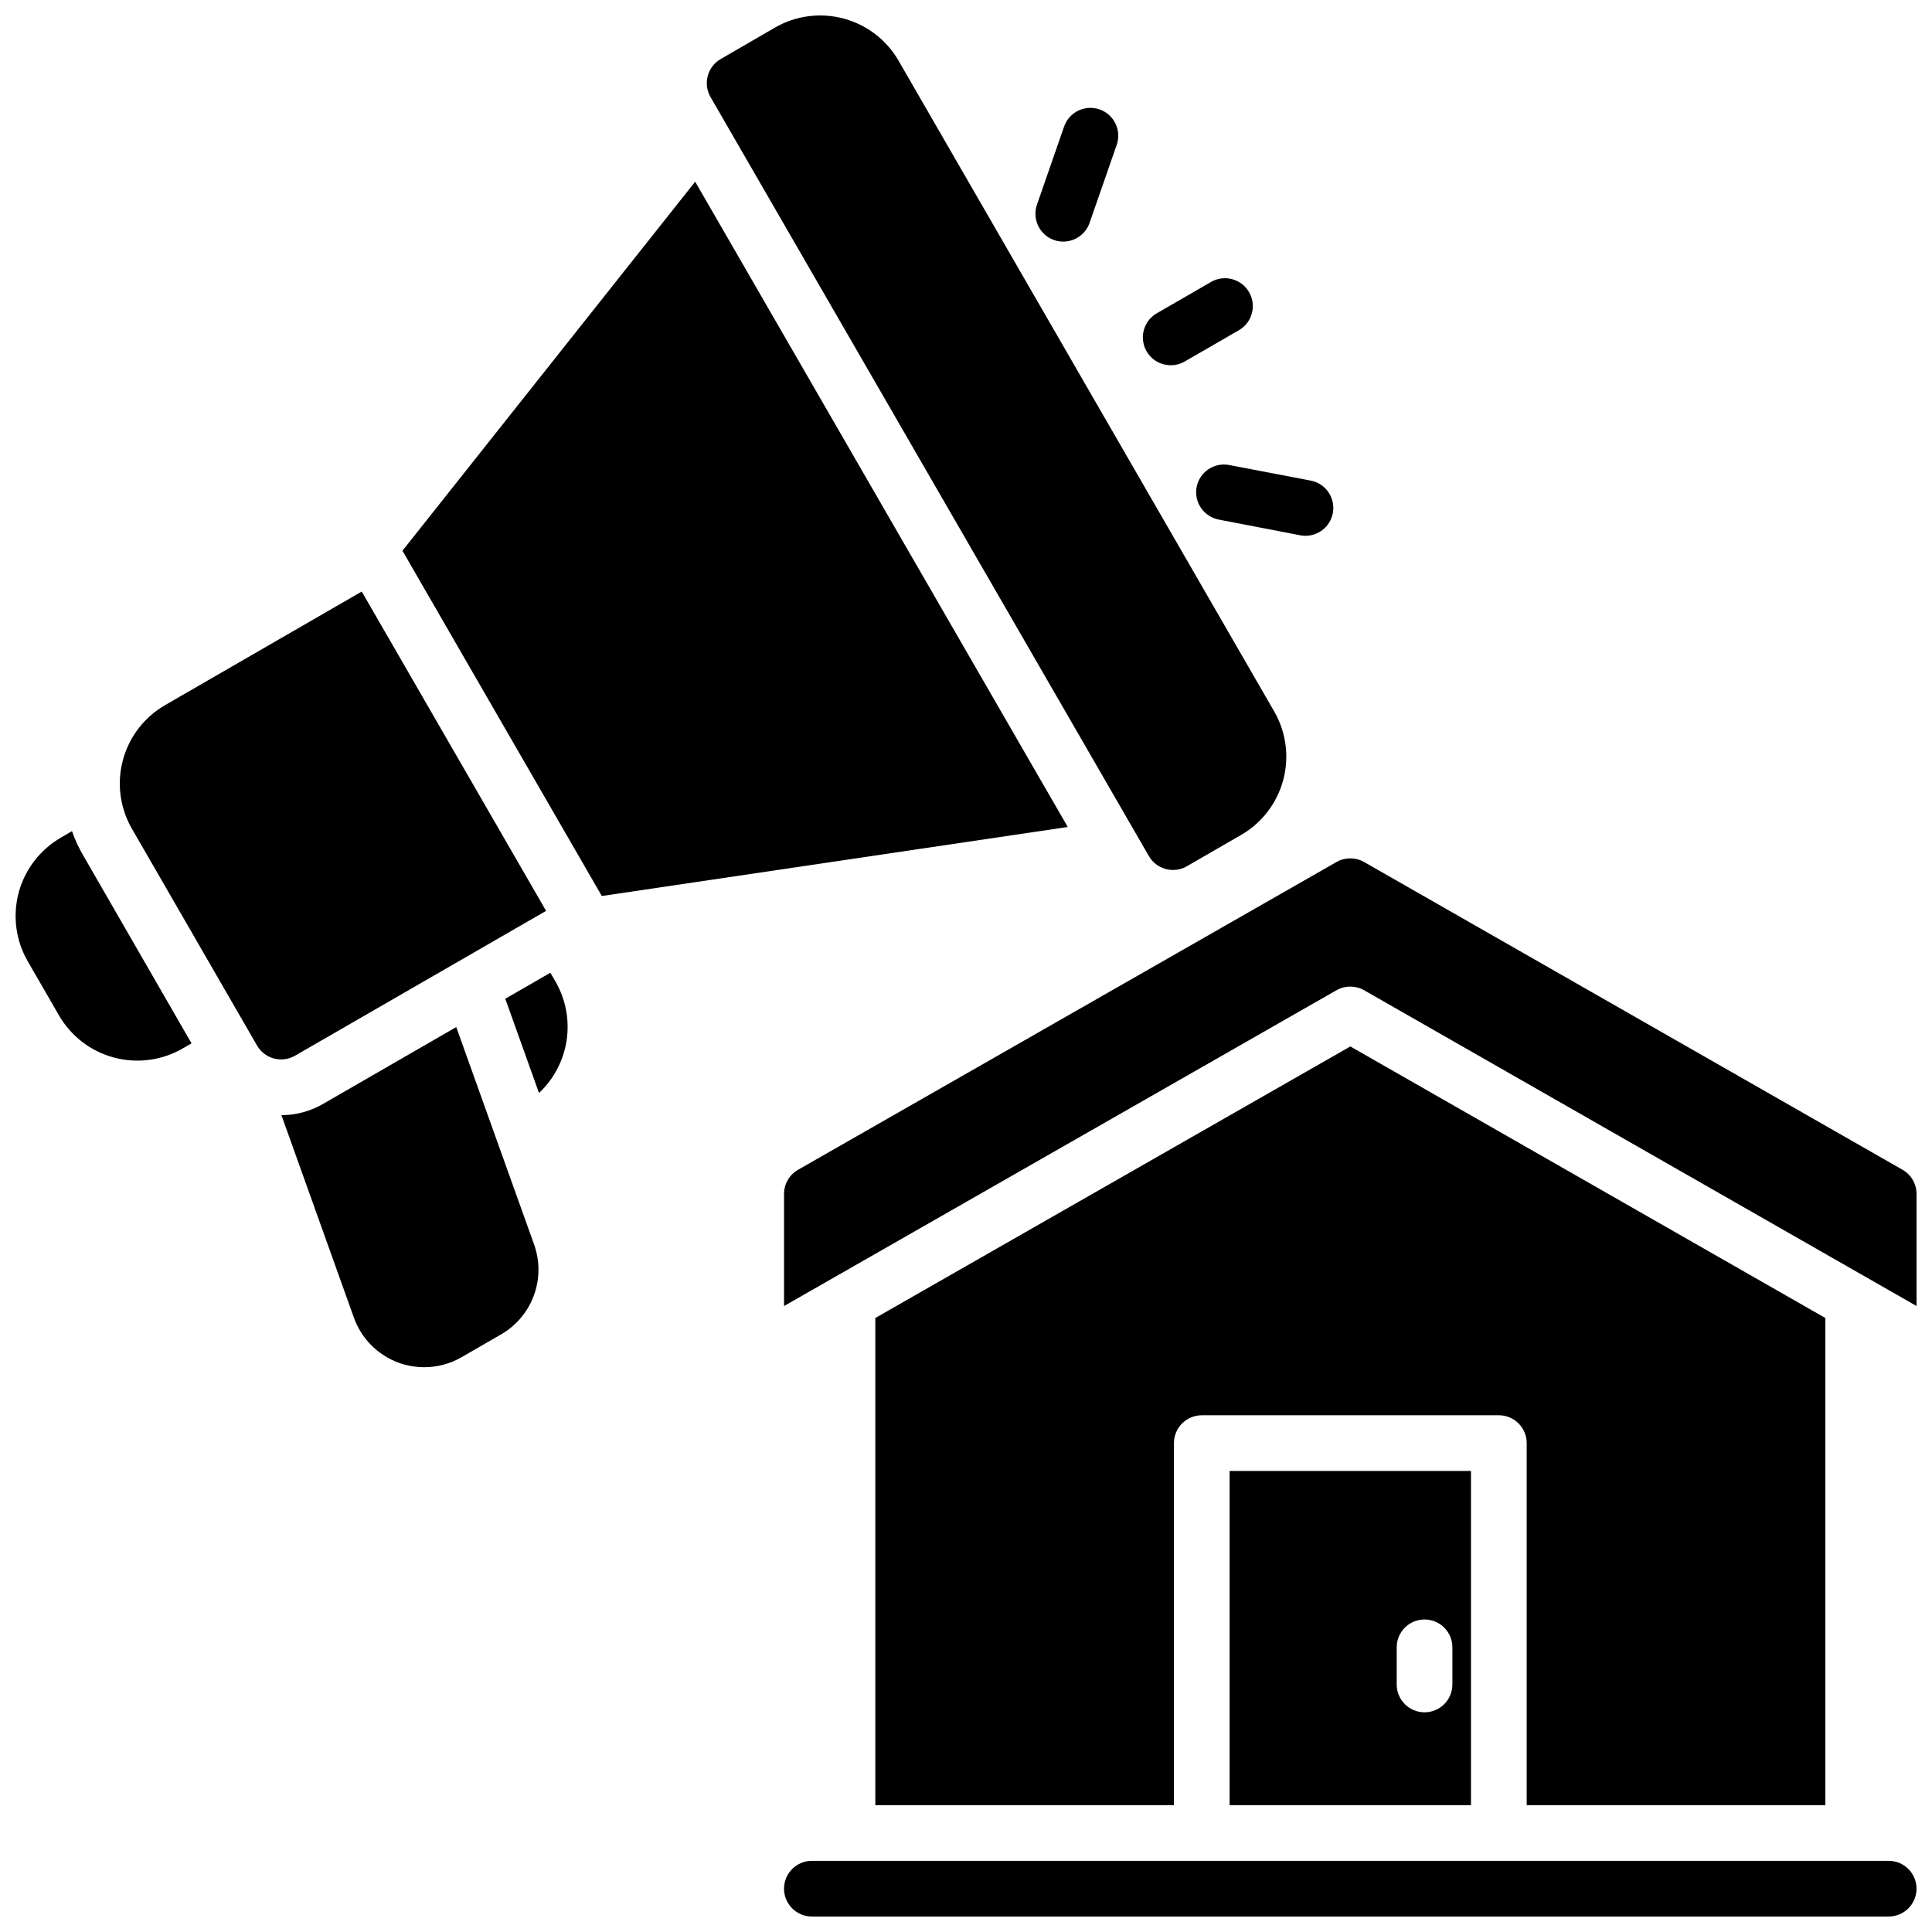
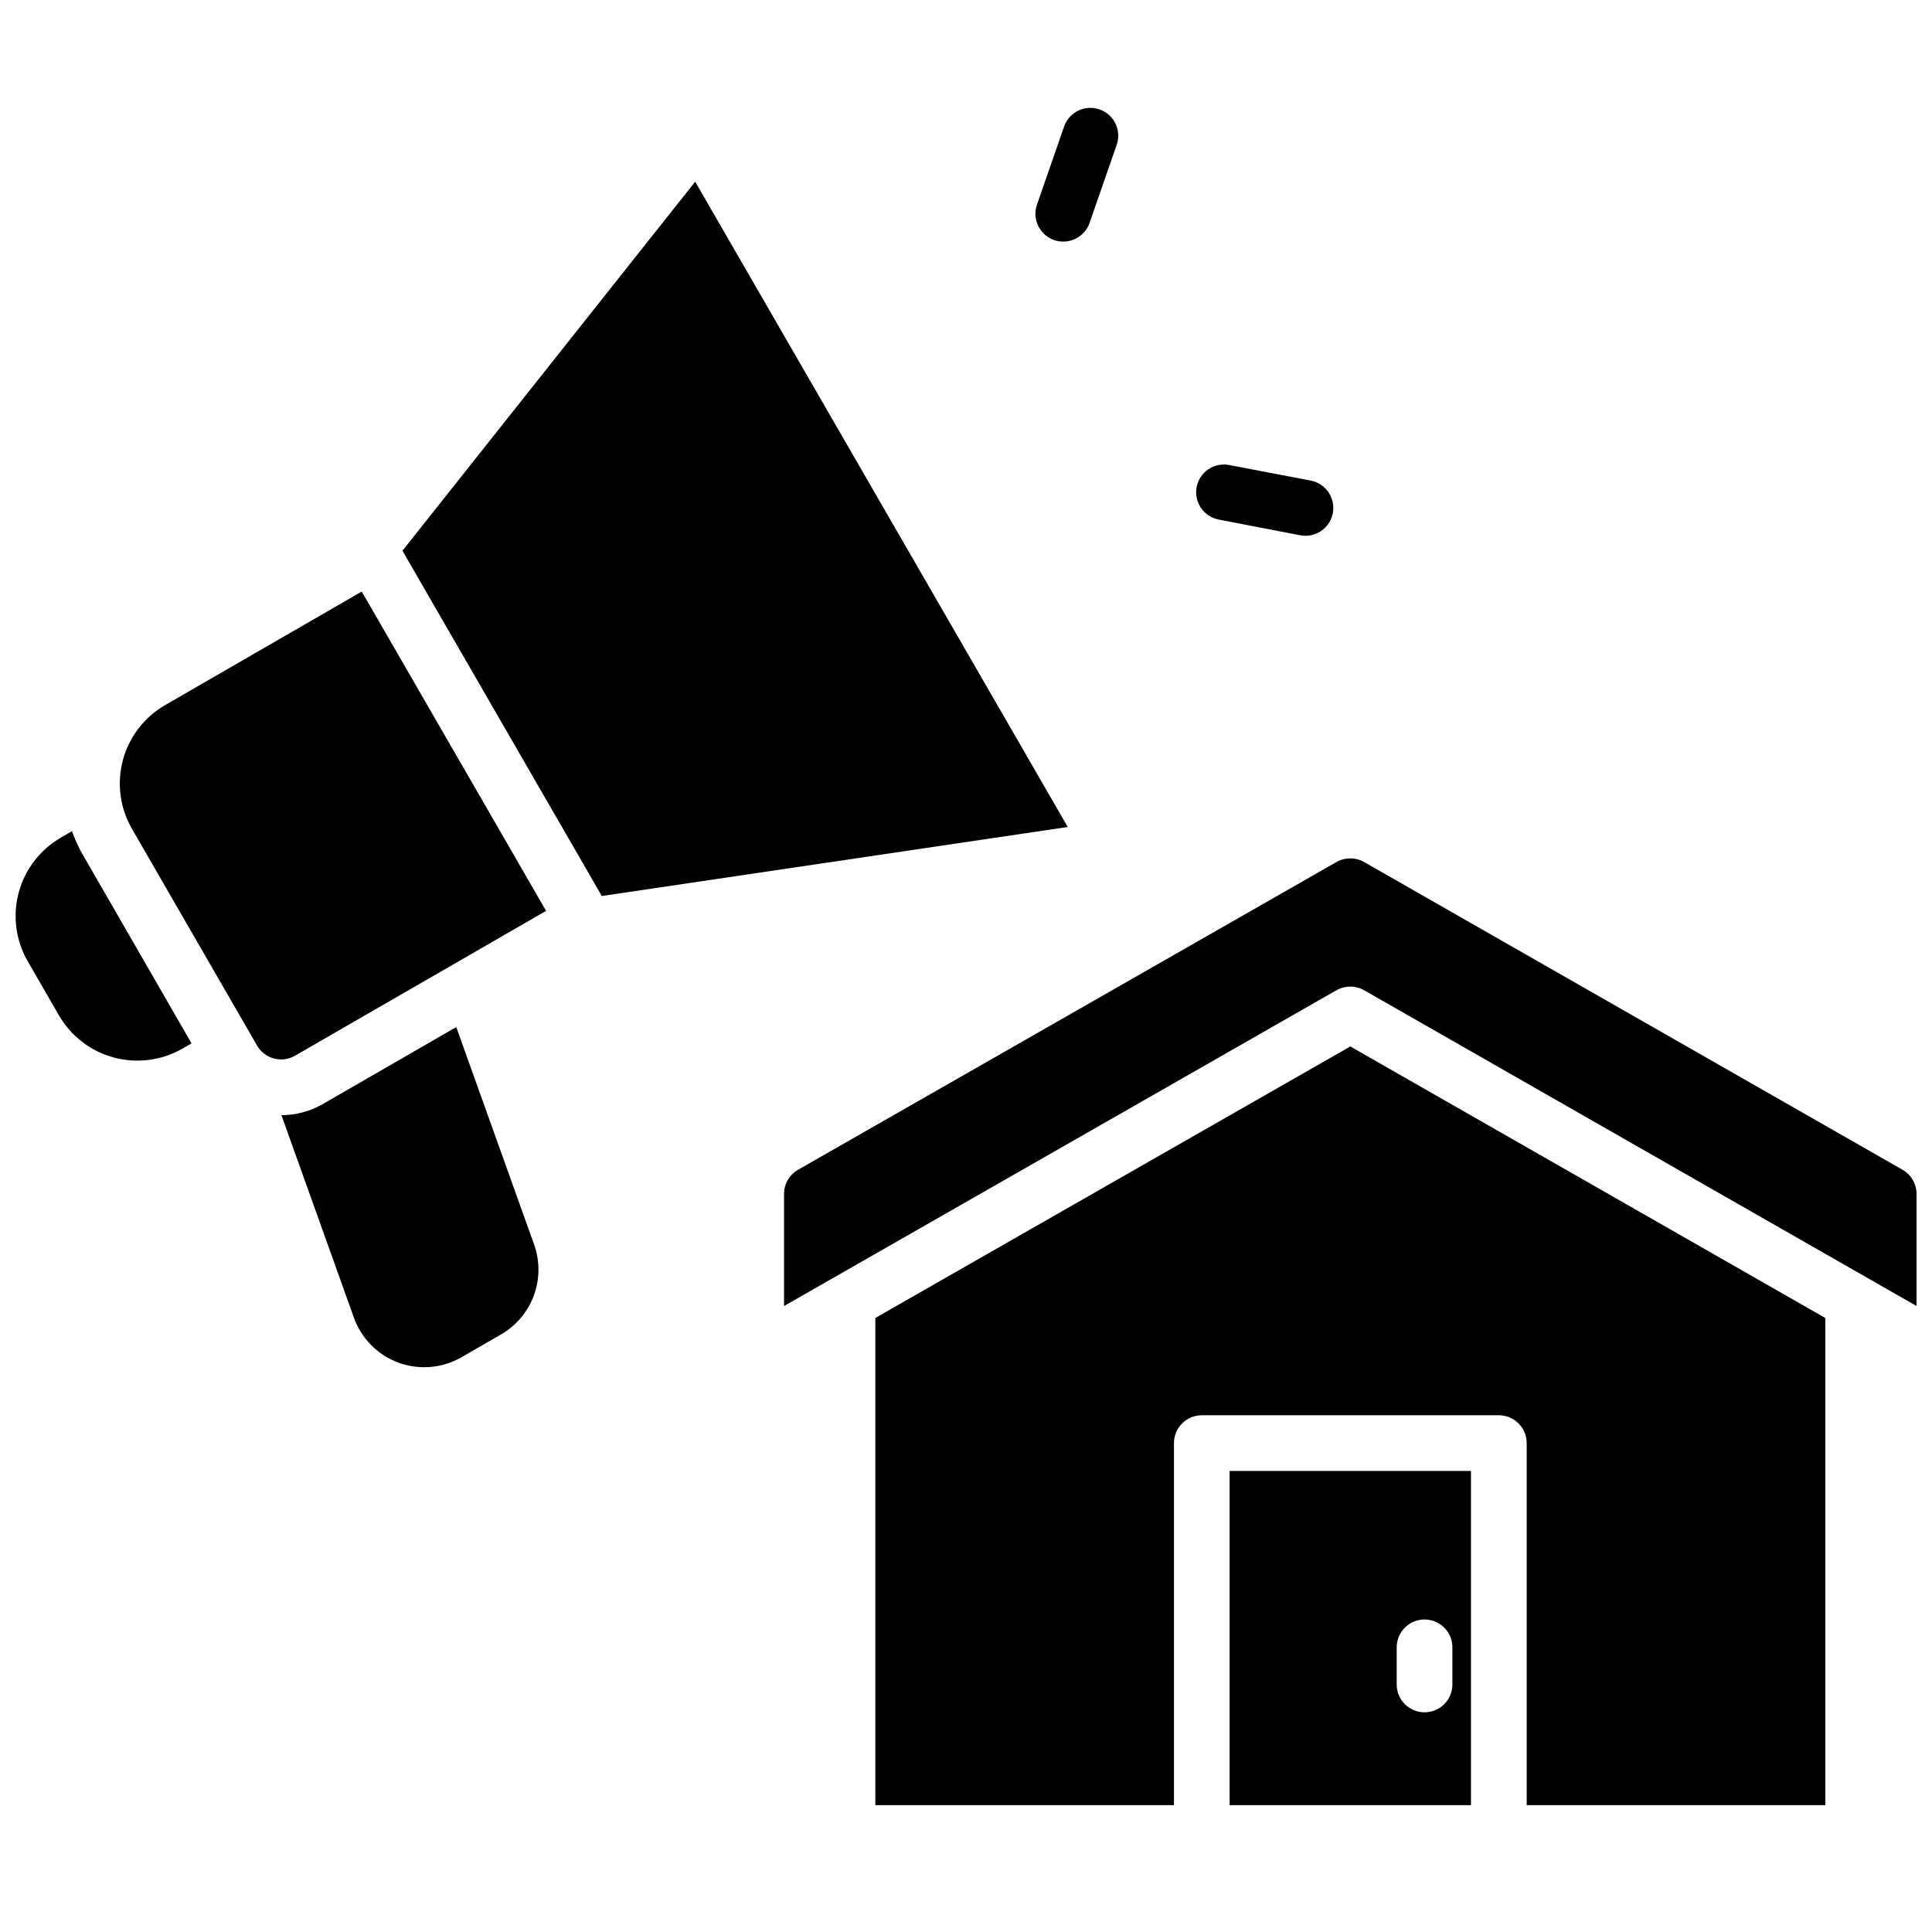
<svg xmlns="http://www.w3.org/2000/svg" width="800px" height="800px" version="1.1" viewBox="144 144 512 512">
  <defs>
    <clipPath id="d">
      <path d="m351 371h300.9v120h-300.9z" />
    </clipPath>
    <clipPath id="c">
      <path d="m351 637h300.9v14.902h-300.9z" />
    </clipPath>
    <clipPath id="b">
      <path d="m331 148.09h154v226.91h-154z" />
    </clipPath>
    <clipPath id="a">
      <path d="m148.09 364h46.906v62h-46.906z" />
    </clipPath>
  </defs>
  <g clip-path="url(#d)">
    <path d="m648.18 453.99-142.68-81.547c-2.269-1.297-5.055-1.297-7.32 0l-142.68 81.555h-0.004c-2.297 1.312-3.715 3.758-3.719 6.406v29.707l146.4-83.688h0.004c2.269-1.293 5.051-1.293 7.32 0l146.4 83.68v-29.707c0-2.648-1.418-5.094-3.719-6.406z" />
  </g>
  <g clip-path="url(#c)">
-     <path d="m644.52 637.14h-285.36c-4.078 0-7.383 3.305-7.383 7.379 0 4.074 3.305 7.379 7.383 7.379h285.36c4.074 0 7.379-3.305 7.379-7.379 0-4.074-3.305-7.379-7.379-7.379z" />
-   </g>
+     </g>
  <path d="m627.73 622.38v-129.1l-125.88-71.961-125.88 71.961v129.1h79.141v-95.941c0-4.074 3.305-7.379 7.383-7.379h78.719c1.957 0 3.836 0.777 5.219 2.16 1.383 1.387 2.16 3.262 2.16 5.219v95.941z" />
  <path d="m533.82 622.38v-88.559h-63.961v88.559zm-19.68-41.82c0-4.074 3.301-7.379 7.379-7.379 4.074 0 7.379 3.305 7.379 7.379v9.84c0 4.078-3.305 7.379-7.379 7.379-4.078 0-7.379-3.301-7.379-7.379z" />
  <g clip-path="url(#b)">
-     <path d="m448.46 370.86c1.316 2.285 3.758 3.691 6.394 3.688 1.293 0.008 2.562-0.332 3.68-0.984l14.367-8.297v0.004c5.508-3.18 9.523-8.418 11.168-14.559 1.645-6.141 0.781-12.684-2.398-18.188l-99.543-172.44c-3.18-5.508-8.414-9.523-14.555-11.168-6.144-1.648-12.688-0.789-18.191 2.391l-14.328 8.305c-1.719 0.969-2.973 2.586-3.488 4.488-0.516 1.902-0.25 3.934 0.742 5.637z" />
-   </g>
-   <path d="m454.26 240.79c1.293 0.004 2.566-0.336 3.688-0.98l14.367-8.297c3.531-2.039 4.746-6.555 2.707-10.086-2.039-3.531-6.555-4.746-10.086-2.707l-14.367 8.297c-2.898 1.668-4.312 5.074-3.445 8.305 0.863 3.231 3.793 5.473 7.137 5.469z" />
+     </g>
  <path d="m423.34 207.62c0.777 0.27 1.598 0.402 2.418 0.406 3.137 0.004 5.93-1.969 6.977-4.922l7.203-20.715c1.34-3.848-0.695-8.055-4.543-9.395-3.852-1.34-8.059 0.695-9.398 4.547l-7.203 20.73c-1.301 3.836 0.727 8.004 4.547 9.348z" />
  <path d="m461.12 273.06c-0.367 1.93 0.047 3.926 1.156 5.547s2.816 2.734 4.746 3.094l21.531 4.152c0.461 0.094 0.93 0.141 1.398 0.137 3.812 0.004 7-2.894 7.356-6.688 0.359-3.797-2.234-7.238-5.981-7.945l-21.539-4.113c-1.922-0.383-3.914 0.02-5.539 1.109-1.629 1.09-2.754 2.785-3.129 4.707z" />
  <path d="m264.91 416.18-35.344 20.398c-3.34 1.926-7.129 2.945-10.984 2.953l19.199 53.648c1.973 5.531 6.297 9.902 11.809 11.938 2.191 0.797 4.508 1.207 6.84 1.207 3.477 0 6.891-0.914 9.898-2.656l10.43-6.023v0.004c4.027-2.316 7.113-5.973 8.719-10.336 1.605-4.359 1.625-9.145 0.059-13.52z" />
-   <path d="m289.85 401.79-11.945 6.887 8.938 24.977c3.949-3.707 6.527-8.641 7.324-14 0.793-5.356-0.246-10.828-2.945-15.52z" />
  <g clip-path="url(#a)">
    <path d="m163.07 364.26-2.953 1.73v0.004c-5.5 3.18-9.516 8.414-11.164 14.551-1.645 6.141-0.785 12.68 2.387 18.188l8.297 14.375c3.184 5.5 8.418 9.512 14.555 11.152 6.137 1.645 12.676 0.785 18.184-2.387l2.383-1.367-28.535-49.504h-0.004c-1.27-2.137-2.324-4.394-3.148-6.742z" />
  </g>
  <path d="m328.23 192.15-77.578 97.801 52.832 91.5 123.48-18.293z" />
  <path d="m288.72 385.39-48.855-84.625-52.152 30.121c-5.492 3.184-9.496 8.41-11.141 14.539-1.645 6.129-0.797 12.656 2.363 18.16l33.18 57.484c0.977 1.699 2.586 2.938 4.477 3.441 1.891 0.508 3.906 0.238 5.598-0.742z" />
</svg>